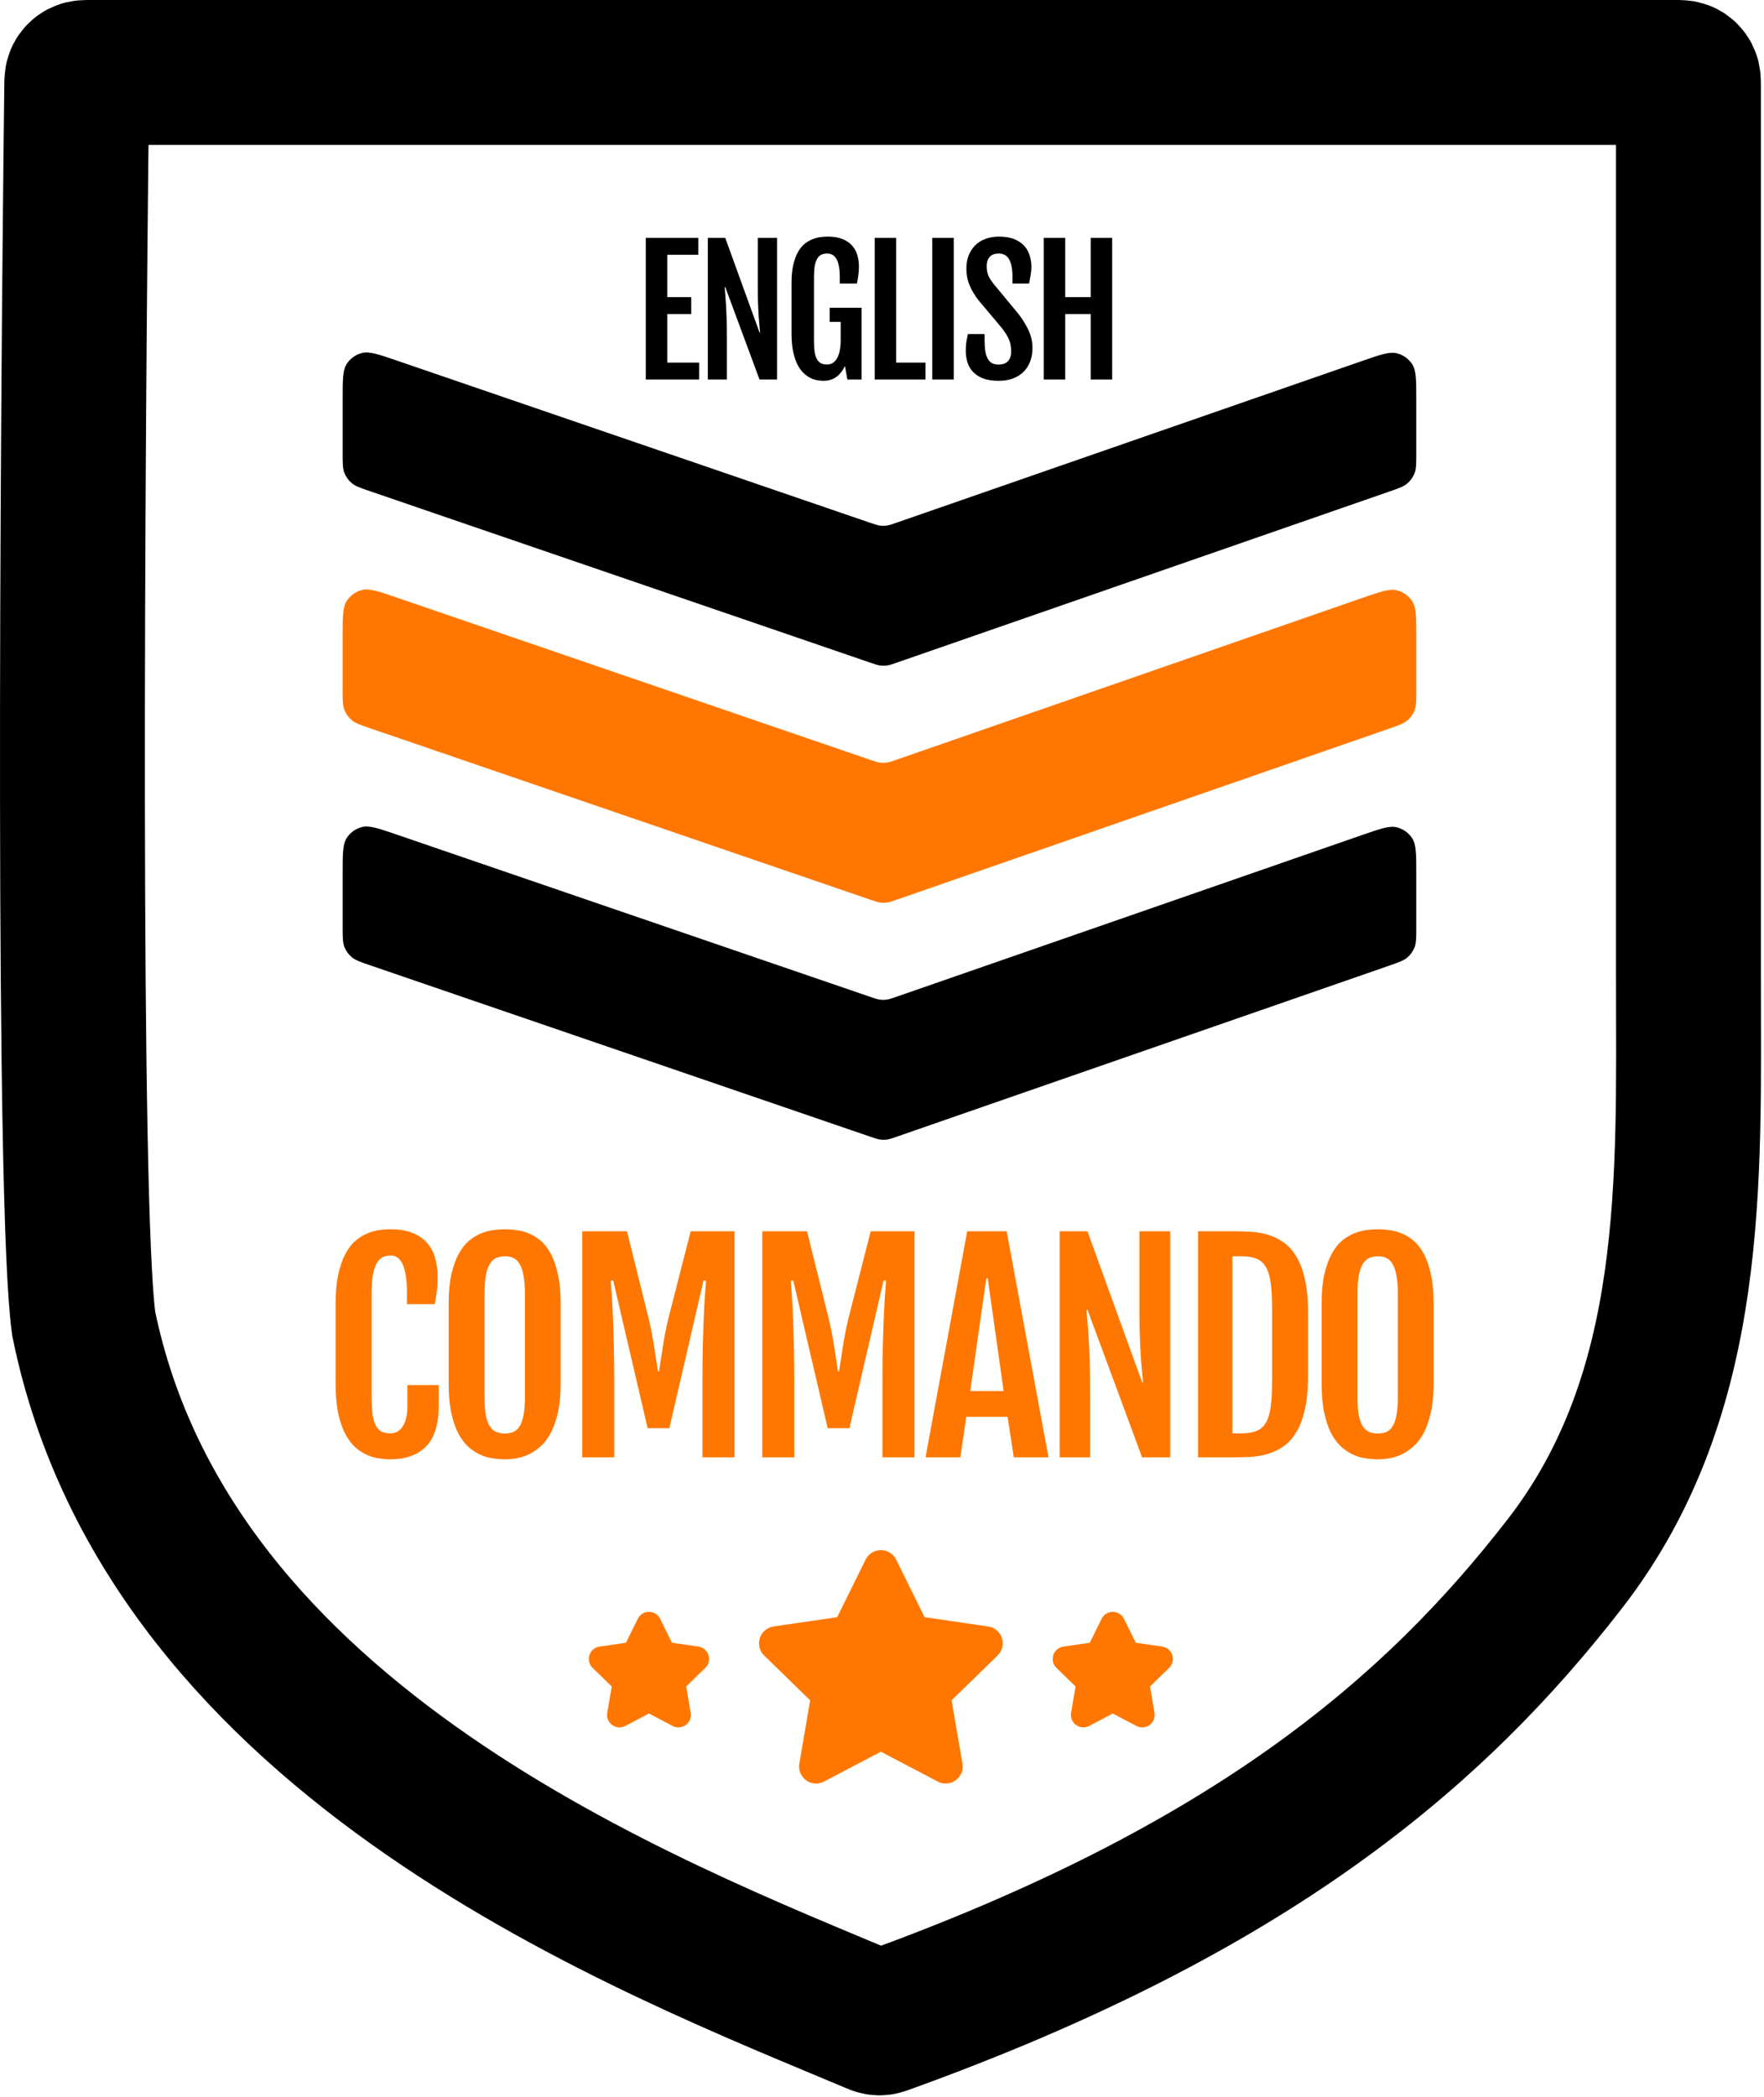
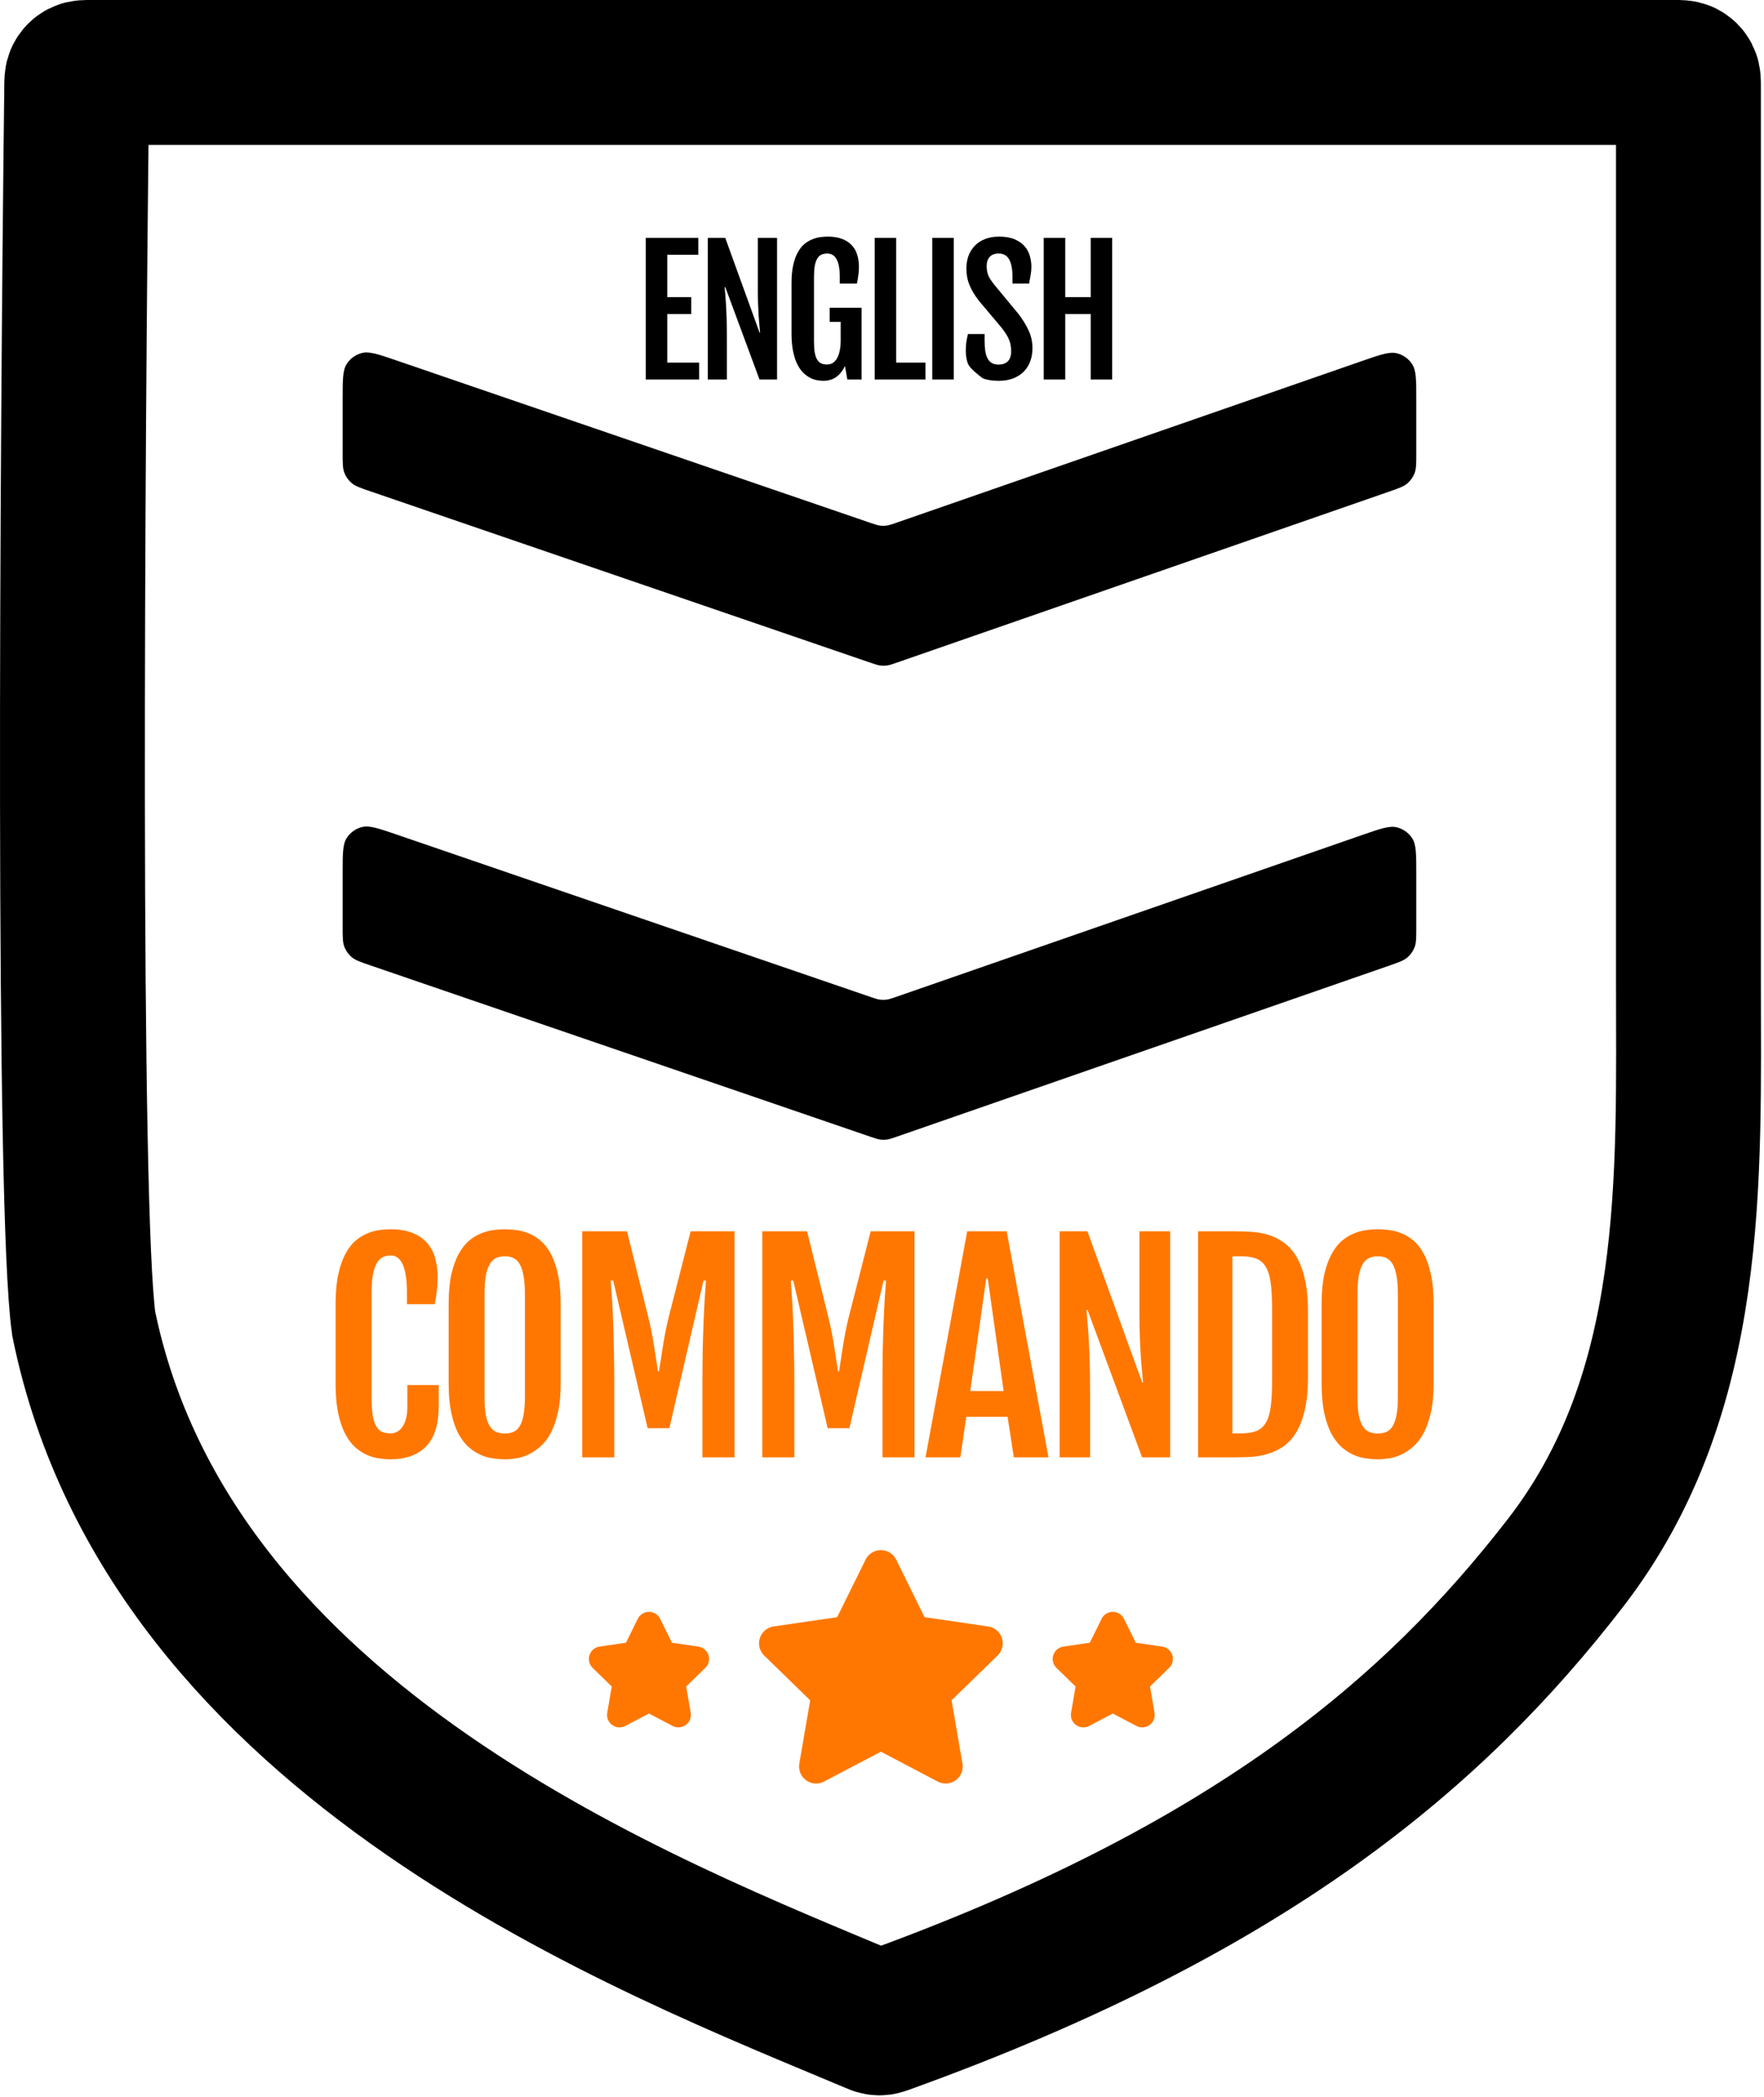
<svg xmlns="http://www.w3.org/2000/svg" width="414" height="492" viewBox="0 0 414 492" fill="none">
  <path d="M396.267 20.2C396.267 19.08 396.267 18.52 396.049 18.092C395.858 17.716 395.552 17.41 395.175 17.218C394.747 17 394.187 17 393.067 17H21.207C20.099 17 19.546 17 19.12 17.215C18.747 17.404 18.441 17.705 18.248 18.077C18.028 18.5 18.021 19.033 18.009 20.099C16.95 107.673 15.845 283.524 19.652 310.581C39.836 409.338 152.836 452.213 205.236 474.277C205.641 474.448 205.844 474.534 206.065 474.573C206.261 474.608 206.461 474.613 206.658 474.589C206.881 474.561 207.101 474.482 207.542 474.323C293.415 443.396 336.492 406.653 367.378 366.732C398.406 326.624 396.267 276.357 396.267 229.833V20.2Z" stroke="black" stroke-width="34" />
-   <path fill-rule="evenodd" clip-rule="evenodd" d="M86.905 170.882C84.57 170.082 83.403 169.682 82.541 168.952C81.779 168.308 81.19 167.483 80.827 166.554C80.416 165.502 80.416 164.268 80.416 161.8V149.288C80.416 144.756 80.416 142.491 81.366 141.01C82.197 139.715 83.494 138.788 84.989 138.422C86.697 138.003 88.841 138.738 93.128 140.206L204.175 178.249C205.336 178.647 205.917 178.846 206.512 178.924C207.039 178.993 207.574 178.992 208.101 178.921C208.696 178.84 209.275 178.639 210.435 178.236L319.645 140.314C323.943 138.822 326.091 138.076 327.805 138.49C329.304 138.853 330.606 139.779 331.441 141.077C332.394 142.559 332.394 144.834 332.394 149.383V161.913C332.394 164.37 332.394 165.599 331.986 166.649C331.626 167.575 331.041 168.398 330.283 169.042C329.426 169.772 328.265 170.175 325.943 170.981L212.435 210.396L210.503 211.067C209.343 211.469 208.764 211.671 208.169 211.751C207.642 211.823 207.108 211.824 206.58 211.755C205.985 211.676 205.405 211.477 204.243 211.08L202.309 210.417L86.905 170.882Z" fill="#FF7700" />
  <path fill-rule="evenodd" clip-rule="evenodd" d="M86.905 226.492C84.57 225.692 83.403 225.292 82.541 224.562C81.779 223.918 81.19 223.094 80.827 222.164C80.416 221.112 80.416 219.878 80.416 217.41V204.898C80.416 200.367 80.416 198.101 81.366 196.621C82.197 195.325 83.494 194.398 84.989 194.032C86.697 193.614 88.841 194.348 93.128 195.817L204.175 233.86C205.336 234.258 205.917 234.457 206.512 234.535C207.039 234.604 207.574 234.603 208.101 234.531C208.696 234.451 209.275 234.249 210.435 233.847L319.645 195.925C323.943 194.433 326.091 193.687 327.805 194.101C329.304 194.464 330.606 195.39 331.441 196.687C332.394 198.17 332.394 200.445 332.394 204.994V217.523C332.394 219.981 332.394 221.21 331.986 222.259C331.626 223.186 331.041 224.009 330.283 224.653C329.426 225.383 328.265 225.786 325.943 226.592L212.435 266.006L210.504 266.677C209.344 267.08 208.764 267.281 208.17 267.362C207.642 267.433 207.108 267.435 206.58 267.365C205.985 267.287 205.404 267.088 204.243 266.69L202.309 266.027L86.905 226.492Z" fill="black" />
  <path d="M91.657 342.386C90.829 342.386 89.928 342.313 88.954 342.172C88.002 342.045 87.038 341.766 86.065 341.333C85.112 340.896 84.19 340.287 83.3 339.497C82.43 338.693 81.653 337.635 80.97 336.333C80.307 335.026 79.768 333.424 79.354 331.516C78.961 329.593 78.764 327.306 78.764 324.654V305.866C78.764 303.195 78.971 300.917 79.385 299.033C79.799 297.128 80.348 295.534 81.032 294.251C81.716 292.946 82.502 291.911 83.393 291.145C84.284 290.379 85.205 289.799 86.158 289.406C87.111 288.992 88.053 288.723 88.985 288.598C89.938 288.474 90.818 288.412 91.626 288.412C93.739 288.412 95.499 288.712 96.907 289.313C98.337 289.893 99.476 290.7 100.325 291.735C101.195 292.75 101.806 293.94 102.158 295.306C102.531 296.673 102.718 298.122 102.718 299.654C102.718 300.793 102.655 301.849 102.531 302.822C102.427 303.774 102.262 304.83 102.034 305.99H95.51V303.288C95.51 300.369 95.188 298.184 94.546 296.735C93.904 295.286 92.962 294.561 91.719 294.561C90.974 294.561 90.321 294.706 89.762 294.996C89.203 295.286 88.737 295.783 88.364 296.487C87.991 297.17 87.701 298.081 87.494 299.22C87.307 300.358 87.214 301.777 87.214 303.474V327.696C87.214 329.355 87.287 330.731 87.432 331.827C87.598 332.926 87.856 333.804 88.209 334.467C88.561 335.129 89.016 335.608 89.575 335.896C90.155 336.168 90.85 336.302 91.657 336.302C92.175 336.302 92.672 336.187 93.148 335.957C93.625 335.712 94.039 335.336 94.391 334.842C94.764 334.325 95.054 333.681 95.261 332.915C95.489 332.129 95.603 331.206 95.603 330.152V324.964H102.966V329.873C102.966 334.137 101.992 337.283 100.046 339.313C98.098 341.34 95.303 342.367 91.657 342.386ZM118.503 342.386C117.653 342.386 116.732 342.313 115.737 342.172C114.743 342.045 113.76 341.766 112.786 341.333C111.812 340.896 110.87 340.287 109.959 339.497C109.068 338.693 108.271 337.635 107.567 336.333C106.883 335.026 106.334 333.424 105.92 331.516C105.506 329.593 105.299 327.306 105.299 324.654V305.866C105.299 303.195 105.506 300.917 105.92 299.033C106.355 297.128 106.924 295.534 107.629 294.251C108.333 292.946 109.13 291.911 110.021 291.145C110.932 290.379 111.875 289.799 112.848 289.406C113.842 288.992 114.826 288.723 115.8 288.598C116.773 288.474 117.674 288.412 118.503 288.412C119.29 288.412 120.16 288.474 121.112 288.598C122.086 288.702 123.049 288.95 124.002 289.344C124.975 289.716 125.918 290.286 126.829 291.052C127.74 291.797 128.548 292.822 129.252 294.126C129.956 295.41 130.516 297.015 130.93 298.94C131.365 300.845 131.582 303.153 131.582 305.866V324.654C131.582 327.283 131.365 329.551 130.93 331.455C130.495 333.34 129.925 334.946 129.221 336.271C128.517 337.574 127.699 338.631 126.767 339.436C125.855 340.225 124.913 340.846 123.939 341.302C122.987 341.735 122.034 342.026 121.081 342.172C120.129 342.313 119.269 342.386 118.503 342.386ZM118.503 336.333C119.29 336.333 119.973 336.198 120.553 335.926C121.154 335.658 121.64 335.195 122.013 334.532C122.407 333.869 122.697 332.999 122.883 331.922C123.09 330.823 123.194 329.447 123.194 327.792V303.661C123.194 301.963 123.09 300.545 122.883 299.406C122.697 298.267 122.407 297.356 122.013 296.673C121.64 295.969 121.154 295.472 120.553 295.182C119.973 294.892 119.29 294.747 118.503 294.747C117.695 294.747 116.99 294.892 116.39 295.182C115.789 295.472 115.292 295.969 114.899 296.673C114.505 297.356 114.205 298.267 113.998 299.406C113.811 300.545 113.718 301.963 113.718 303.661V327.792C113.718 329.447 113.811 330.823 113.998 331.922C114.205 332.999 114.505 333.869 114.899 334.532C115.292 335.195 115.789 335.658 116.39 335.926C116.99 336.198 117.695 336.333 118.503 336.333ZM136.649 288.878H147.15L152.245 309.406C152.784 311.683 153.208 313.857 153.519 315.928C153.83 317.976 154.13 319.915 154.42 321.735H154.668C154.959 319.915 155.259 317.976 155.57 315.928C155.88 313.857 156.305 311.683 156.843 309.406L162.094 288.878H172.377V341.923H164.859V324.374C164.859 321.685 164.879 319.095 164.921 316.611C164.983 314.126 165.055 311.849 165.138 309.779C165.221 307.688 165.315 305.845 165.418 304.251C165.522 302.656 165.615 301.394 165.697 300.462H165.107L157.092 335.091H151.996L143.919 300.462H143.329C143.411 301.394 143.504 302.656 143.608 304.251C143.712 305.845 143.805 307.688 143.888 309.779C143.971 311.849 144.033 314.126 144.074 316.611C144.136 319.095 144.168 321.685 144.168 324.374V341.923H136.649V288.878ZM178.904 288.878H189.405L194.5 309.406C195.039 311.683 195.463 313.857 195.774 315.928C196.085 317.976 196.385 319.915 196.675 321.735H196.924C197.213 319.915 197.514 317.976 197.824 315.928C198.135 313.857 198.56 311.683 199.099 309.406L204.349 288.878H214.632V341.923H207.114V324.374C207.114 321.685 207.135 319.095 207.176 316.611C207.238 314.126 207.311 311.849 207.393 309.779C207.476 307.688 207.57 305.845 207.673 304.251C207.777 302.656 207.87 301.394 207.953 300.462H207.362L199.347 335.091H194.252L186.174 300.462H185.584C185.667 301.394 185.76 302.656 185.863 304.251C185.967 305.845 186.06 307.688 186.143 309.779C186.226 311.849 186.288 314.126 186.329 316.611C186.391 319.095 186.422 321.685 186.422 324.374V341.923H178.904V288.878ZM227 288.878H236.259L246.076 341.923H237.936L236.476 332.417H226.783L225.384 341.923H217.214L227 288.878ZM235.544 326.363L231.816 299.934H231.474L227.715 326.363H235.544ZM248.688 288.878H255.212L268.075 324.374H268.261C268.199 323.547 268.116 322.627 268.013 321.612C267.909 320.597 267.816 319.447 267.733 318.164C267.65 316.859 267.578 315.39 267.515 313.754C267.453 312.118 267.422 310.276 267.422 308.226V288.878H274.63V341.923H268.044L255.243 307.356H254.995C255.057 308.288 255.14 309.303 255.243 310.4C255.347 311.477 255.44 312.75 255.523 314.219C255.606 315.69 255.678 317.408 255.741 319.374C255.803 321.321 255.834 323.639 255.834 326.332V341.923H248.688V288.878ZM281.188 288.878H289.545C290.809 288.878 292.114 288.919 293.46 289.002C294.827 289.064 296.153 289.282 297.437 289.654C298.742 290.027 299.964 290.607 301.103 291.393C302.263 292.16 303.277 293.247 304.147 294.654C305.017 296.041 305.701 297.802 306.198 299.934C306.716 302.046 306.975 304.634 306.975 307.698V323.102C306.975 326.168 306.716 328.765 306.198 330.896C305.701 333.03 305.017 334.788 304.147 336.175C303.277 337.562 302.263 338.651 301.103 339.436C299.964 340.202 298.742 340.773 297.437 341.145C296.153 341.517 294.827 341.746 293.46 341.827C292.114 341.892 290.809 341.923 289.545 341.923H281.188V288.878ZM291.285 336.302C292.735 336.302 293.926 336.114 294.858 335.742C295.811 335.367 296.557 334.716 297.095 333.785C297.654 332.834 298.037 331.547 298.245 329.934C298.452 328.298 298.555 326.237 298.555 323.754V307.294C298.555 304.81 298.452 302.76 298.245 301.145C298.037 299.51 297.654 298.226 297.095 297.294C296.557 296.342 295.811 295.679 294.858 295.306C293.926 294.934 292.735 294.747 291.285 294.747H289.235V336.302H291.285ZM323.383 342.386C322.532 342.386 321.612 342.313 320.615 342.172C319.623 342.045 318.638 341.766 317.664 341.333C316.69 340.896 315.748 340.287 314.839 339.497C313.946 338.693 313.149 337.635 312.444 336.333C311.761 335.026 311.213 333.424 310.799 331.516C310.385 329.593 310.178 327.306 310.178 324.654V305.866C310.178 303.195 310.385 300.917 310.799 299.033C311.232 297.128 311.803 295.534 312.509 294.251C313.21 292.946 314.007 291.911 314.9 291.145C315.813 290.379 316.752 289.799 317.725 289.406C318.722 288.992 319.703 288.723 320.677 288.598C321.65 288.474 322.551 288.412 323.383 288.412C324.169 288.412 325.039 288.474 325.989 288.598C326.963 288.702 327.929 288.95 328.879 289.344C329.853 289.716 330.796 290.286 331.708 291.052C332.62 291.797 333.425 292.822 334.131 294.126C334.836 295.41 335.395 297.015 335.809 298.94C336.243 300.845 336.461 303.153 336.461 305.866V324.654C336.461 327.283 336.243 329.551 335.809 331.455C335.372 333.34 334.805 334.946 334.1 336.271C333.395 337.574 332.578 338.631 331.647 339.436C330.735 340.225 329.792 340.846 328.818 341.302C327.864 341.735 326.913 342.026 325.959 342.172C325.008 342.313 324.146 342.386 323.383 342.386ZM323.383 336.333C324.169 336.333 324.851 336.198 325.434 335.926C326.031 335.658 326.518 335.195 326.89 334.532C327.285 333.869 327.576 332.999 327.76 331.922C327.967 330.823 328.071 329.447 328.071 327.792V303.661C328.071 301.963 327.967 300.545 327.76 299.406C327.576 298.267 327.285 297.356 326.89 296.673C326.518 295.969 326.031 295.472 325.434 295.182C324.851 294.892 324.169 294.747 323.383 294.747C322.574 294.747 321.869 294.892 321.267 295.182C320.669 295.472 320.171 295.969 319.776 296.673C319.385 297.356 319.082 298.267 318.875 299.406C318.691 300.545 318.595 301.963 318.595 303.661V327.792C318.595 329.447 318.691 330.823 318.875 331.922C319.082 332.999 319.385 333.869 319.776 334.532C320.171 335.195 320.669 335.658 321.267 335.926C321.869 336.198 322.574 336.333 323.383 336.333Z" fill="#FF7700" />
  <path d="M206.737 367.689L214.337 383.077L231.332 385.559L219.034 397.533L221.937 414.449L206.737 406.46L191.537 414.449L194.44 397.533L182.142 385.559L199.137 383.077L206.737 367.689Z" fill="#FF7700" stroke="#FF7700" stroke-width="8" stroke-linecap="round" stroke-linejoin="round" />
  <path d="M261.166 381.1L264.62 388.092L272.345 389.222L266.755 394.663L268.074 402.353L261.166 398.721L254.257 402.353L255.576 394.663L249.986 389.222L257.711 388.092L261.166 381.1Z" fill="#FF7700" stroke="#FF7700" stroke-width="5.853" stroke-linecap="round" stroke-linejoin="round" />
  <path d="M152.308 381.1L155.763 388.092L163.488 389.222L157.898 394.663L159.217 402.353L152.308 398.721L145.399 402.353L146.719 394.663L141.129 389.222L148.854 388.092L152.308 381.1Z" fill="#FF7700" stroke="#FF7700" stroke-width="5.853" stroke-linecap="round" stroke-linejoin="round" />
-   <path d="M151.562 55.806H163.883V59.775H156.603V69.717H162.228V73.686H156.603V85.069H164.078V89.038H151.562V55.806ZM166.123 55.806H170.21L178.269 78.045H178.385C178.346 77.526 178.295 76.949 178.23 76.313C178.165 75.677 178.106 74.957 178.055 74.153C178.002 73.336 177.957 72.415 177.918 71.39C177.879 70.366 177.86 69.211 177.86 67.927V55.806H182.376V89.038H178.249L170.23 67.382H170.074C170.113 67.966 170.165 68.602 170.23 69.289C170.295 69.964 170.353 70.761 170.405 71.682C170.457 72.603 170.502 73.68 170.541 74.912C170.58 76.131 170.599 77.584 170.599 79.27V89.038H166.123V55.806ZM193.199 89.349C192.81 89.349 192.356 89.304 191.837 89.213C191.318 89.135 190.779 88.96 190.221 88.688C189.676 88.415 189.138 88.032 188.606 87.54C188.074 87.034 187.593 86.372 187.165 85.555C186.75 84.725 186.413 83.713 186.153 82.519C185.894 81.313 185.764 79.88 185.764 78.22V66.448C185.764 64.775 185.9 63.348 186.173 62.168C186.445 60.975 186.808 59.976 187.263 59.172C187.717 58.354 188.236 57.706 188.82 57.226C189.417 56.746 190.033 56.383 190.669 56.136C191.305 55.877 191.934 55.708 192.557 55.63C193.18 55.553 193.757 55.514 194.289 55.514C195.639 55.514 196.774 55.702 197.696 56.078C198.63 56.441 199.383 56.947 199.954 57.596C200.537 58.231 200.953 58.977 201.199 59.833C201.459 60.689 201.588 61.597 201.588 62.557C201.588 63.27 201.543 63.932 201.452 64.541C201.375 65.138 201.264 65.8 201.121 66.526H197.092V64.95C197.092 61.305 196.113 59.483 194.153 59.483C193.621 59.483 193.16 59.574 192.771 59.755C192.382 59.937 192.057 60.248 191.798 60.689C191.538 61.117 191.344 61.688 191.214 62.401C191.097 63.115 191.039 64.004 191.039 65.067V80.126C191.039 81.164 191.097 82.027 191.214 82.714C191.344 83.401 191.532 83.953 191.778 84.368C192.038 84.783 192.356 85.082 192.732 85.263C193.121 85.432 193.582 85.516 194.114 85.516C194.672 85.516 195.152 85.373 195.555 85.088C195.957 84.79 196.288 84.387 196.547 83.882C196.807 83.376 196.995 82.779 197.112 82.092C197.241 81.404 197.306 80.658 197.306 79.854V75.515H194.717V72.207H202.211V89.038H198.864L198.319 85.886C197.683 87.118 196.949 88.007 196.119 88.552C195.302 89.083 194.328 89.349 193.199 89.349ZM205.288 55.806H210.33V85.069H217.201V89.038H205.288V55.806ZM218.798 55.806H223.839V89.038H218.798V55.806ZM226.663 82.306C226.663 81.592 226.702 80.937 226.78 80.341C226.871 79.731 227.001 79.076 227.169 78.375H231.082V79.99C231.082 80.885 231.134 81.677 231.237 82.364C231.354 83.051 231.536 83.635 231.782 84.115C232.042 84.582 232.379 84.939 232.795 85.185C233.223 85.419 233.742 85.535 234.352 85.535C235.312 85.535 236.045 85.276 236.551 84.757C237.057 84.225 237.31 83.454 237.31 82.442C237.31 81.923 237.271 81.449 237.193 81.021C237.129 80.58 237.005 80.146 236.824 79.718C236.655 79.29 236.422 78.843 236.123 78.375C235.825 77.895 235.442 77.364 234.975 76.78L229.719 70.534C228.785 69.341 228.065 68.141 227.559 66.935C227.053 65.715 226.8 64.418 226.8 63.043C226.8 61.941 226.968 60.929 227.305 60.008C227.656 59.087 228.156 58.296 228.805 57.634C229.453 56.96 230.251 56.441 231.199 56.078C232.159 55.702 233.242 55.514 234.449 55.514C235.916 55.514 237.135 55.721 238.108 56.136C239.095 56.551 239.88 57.096 240.464 57.771C241.048 58.445 241.456 59.204 241.69 60.047C241.936 60.877 242.06 61.714 242.06 62.557C242.06 63.27 242.001 63.932 241.885 64.541C241.781 65.138 241.657 65.8 241.515 66.526H237.622V64.95C237.622 63.186 237.369 61.837 236.863 60.903C236.357 59.956 235.533 59.483 234.391 59.483C233.443 59.483 232.736 59.749 232.269 60.28C231.802 60.8 231.568 61.5 231.568 62.382C231.568 62.849 231.601 63.27 231.666 63.647C231.744 64.023 231.847 64.373 231.977 64.697C232.12 65.008 232.288 65.314 232.483 65.612C232.678 65.91 232.899 66.222 233.145 66.546L239.004 73.628C240.068 75.016 240.885 76.352 241.456 77.636C242.027 78.907 242.313 80.256 242.313 81.683C242.313 82.864 242.125 83.927 241.748 84.874C241.385 85.821 240.859 86.625 240.172 87.287C239.484 87.948 238.653 88.461 237.68 88.823C236.707 89.174 235.61 89.349 234.391 89.349C232.886 89.349 231.633 89.148 230.634 88.746C229.648 88.344 228.856 87.812 228.26 87.15C227.675 86.489 227.26 85.737 227.014 84.894C226.78 84.05 226.663 83.188 226.663 82.306ZM244.961 55.806H250.003V69.717H255.978V55.806H261.02V89.038H255.978V73.686H250.003V89.038H244.961V55.806Z" fill="black" />
+   <path d="M151.562 55.806H163.883V59.775H156.603V69.717H162.228V73.686H156.603V85.069H164.078V89.038H151.562V55.806ZM166.123 55.806H170.21L178.269 78.045H178.385C178.346 77.526 178.295 76.949 178.23 76.313C178.165 75.677 178.106 74.957 178.055 74.153C178.002 73.336 177.957 72.415 177.918 71.39C177.879 70.366 177.86 69.211 177.86 67.927V55.806H182.376V89.038H178.249L170.23 67.382H170.074C170.113 67.966 170.165 68.602 170.23 69.289C170.295 69.964 170.353 70.761 170.405 71.682C170.457 72.603 170.502 73.68 170.541 74.912C170.58 76.131 170.599 77.584 170.599 79.27V89.038H166.123V55.806ZM193.199 89.349C192.81 89.349 192.356 89.304 191.837 89.213C191.318 89.135 190.779 88.96 190.221 88.688C189.676 88.415 189.138 88.032 188.606 87.54C188.074 87.034 187.593 86.372 187.165 85.555C186.75 84.725 186.413 83.713 186.153 82.519C185.894 81.313 185.764 79.88 185.764 78.22V66.448C185.764 64.775 185.9 63.348 186.173 62.168C186.445 60.975 186.808 59.976 187.263 59.172C187.717 58.354 188.236 57.706 188.82 57.226C189.417 56.746 190.033 56.383 190.669 56.136C191.305 55.877 191.934 55.708 192.557 55.63C193.18 55.553 193.757 55.514 194.289 55.514C195.639 55.514 196.774 55.702 197.696 56.078C198.63 56.441 199.383 56.947 199.954 57.596C200.537 58.231 200.953 58.977 201.199 59.833C201.459 60.689 201.588 61.597 201.588 62.557C201.588 63.27 201.543 63.932 201.452 64.541C201.375 65.138 201.264 65.8 201.121 66.526H197.092V64.95C197.092 61.305 196.113 59.483 194.153 59.483C193.621 59.483 193.16 59.574 192.771 59.755C192.382 59.937 192.057 60.248 191.798 60.689C191.538 61.117 191.344 61.688 191.214 62.401C191.097 63.115 191.039 64.004 191.039 65.067V80.126C191.039 81.164 191.097 82.027 191.214 82.714C191.344 83.401 191.532 83.953 191.778 84.368C192.038 84.783 192.356 85.082 192.732 85.263C193.121 85.432 193.582 85.516 194.114 85.516C194.672 85.516 195.152 85.373 195.555 85.088C195.957 84.79 196.288 84.387 196.547 83.882C196.807 83.376 196.995 82.779 197.112 82.092C197.241 81.404 197.306 80.658 197.306 79.854V75.515H194.717V72.207H202.211V89.038H198.864L198.319 85.886C197.683 87.118 196.949 88.007 196.119 88.552C195.302 89.083 194.328 89.349 193.199 89.349ZM205.288 55.806H210.33V85.069H217.201V89.038H205.288V55.806ZM218.798 55.806H223.839V89.038H218.798V55.806ZM226.663 82.306C226.663 81.592 226.702 80.937 226.78 80.341C226.871 79.731 227.001 79.076 227.169 78.375H231.082V79.99C231.082 80.885 231.134 81.677 231.237 82.364C231.354 83.051 231.536 83.635 231.782 84.115C232.042 84.582 232.379 84.939 232.795 85.185C233.223 85.419 233.742 85.535 234.352 85.535C235.312 85.535 236.045 85.276 236.551 84.757C237.057 84.225 237.31 83.454 237.31 82.442C237.31 81.923 237.271 81.449 237.193 81.021C237.129 80.58 237.005 80.146 236.824 79.718C236.655 79.29 236.422 78.843 236.123 78.375C235.825 77.895 235.442 77.364 234.975 76.78L229.719 70.534C228.785 69.341 228.065 68.141 227.559 66.935C227.053 65.715 226.8 64.418 226.8 63.043C226.8 61.941 226.968 60.929 227.305 60.008C227.656 59.087 228.156 58.296 228.805 57.634C229.453 56.96 230.251 56.441 231.199 56.078C232.159 55.702 233.242 55.514 234.449 55.514C235.916 55.514 237.135 55.721 238.108 56.136C239.095 56.551 239.88 57.096 240.464 57.771C241.048 58.445 241.456 59.204 241.69 60.047C241.936 60.877 242.06 61.714 242.06 62.557C242.06 63.27 242.001 63.932 241.885 64.541C241.781 65.138 241.657 65.8 241.515 66.526H237.622V64.95C237.622 63.186 237.369 61.837 236.863 60.903C236.357 59.956 235.533 59.483 234.391 59.483C233.443 59.483 232.736 59.749 232.269 60.28C231.802 60.8 231.568 61.5 231.568 62.382C231.568 62.849 231.601 63.27 231.666 63.647C231.744 64.023 231.847 64.373 231.977 64.697C232.12 65.008 232.288 65.314 232.483 65.612C232.678 65.91 232.899 66.222 233.145 66.546L239.004 73.628C240.068 75.016 240.885 76.352 241.456 77.636C242.027 78.907 242.313 80.256 242.313 81.683C242.313 82.864 242.125 83.927 241.748 84.874C241.385 85.821 240.859 86.625 240.172 87.287C239.484 87.948 238.653 88.461 237.68 88.823C236.707 89.174 235.61 89.349 234.391 89.349C232.886 89.349 231.633 89.148 230.634 88.746C227.675 86.489 227.26 85.737 227.014 84.894C226.78 84.05 226.663 83.188 226.663 82.306ZM244.961 55.806H250.003V69.717H255.978V55.806H261.02V89.038H255.978V73.686H250.003V89.038H244.961V55.806Z" fill="black" />
  <path fill-rule="evenodd" clip-rule="evenodd" d="M86.905 115.27C84.57 114.47 83.403 114.071 82.541 113.341C81.779 112.696 81.19 111.872 80.827 110.943C80.416 109.89 80.416 108.656 80.416 106.188V93.677C80.416 89.145 80.416 86.879 81.366 85.399C82.197 84.103 83.494 83.177 84.989 82.81C86.697 82.392 88.841 83.126 93.128 84.595L204.175 122.638C205.336 123.036 205.917 123.235 206.512 123.313C207.039 123.382 207.574 123.381 208.101 123.31C208.696 123.229 209.275 123.028 210.435 122.625L319.645 84.703C323.943 83.211 326.091 82.465 327.805 82.879C329.304 83.242 330.606 84.168 331.441 85.466C332.394 86.948 332.394 89.223 332.394 93.772V106.302C332.394 108.759 332.394 109.988 331.986 111.038C331.626 111.964 331.041 112.787 330.283 113.431C329.426 114.161 328.265 114.564 325.943 115.37L212.435 154.785L210.504 155.455C209.344 155.858 208.764 156.059 208.17 156.14C207.642 156.212 207.108 156.213 206.58 156.143C205.985 156.065 205.404 155.866 204.243 155.468L202.309 154.806L86.905 115.27Z" fill="black" />
</svg>